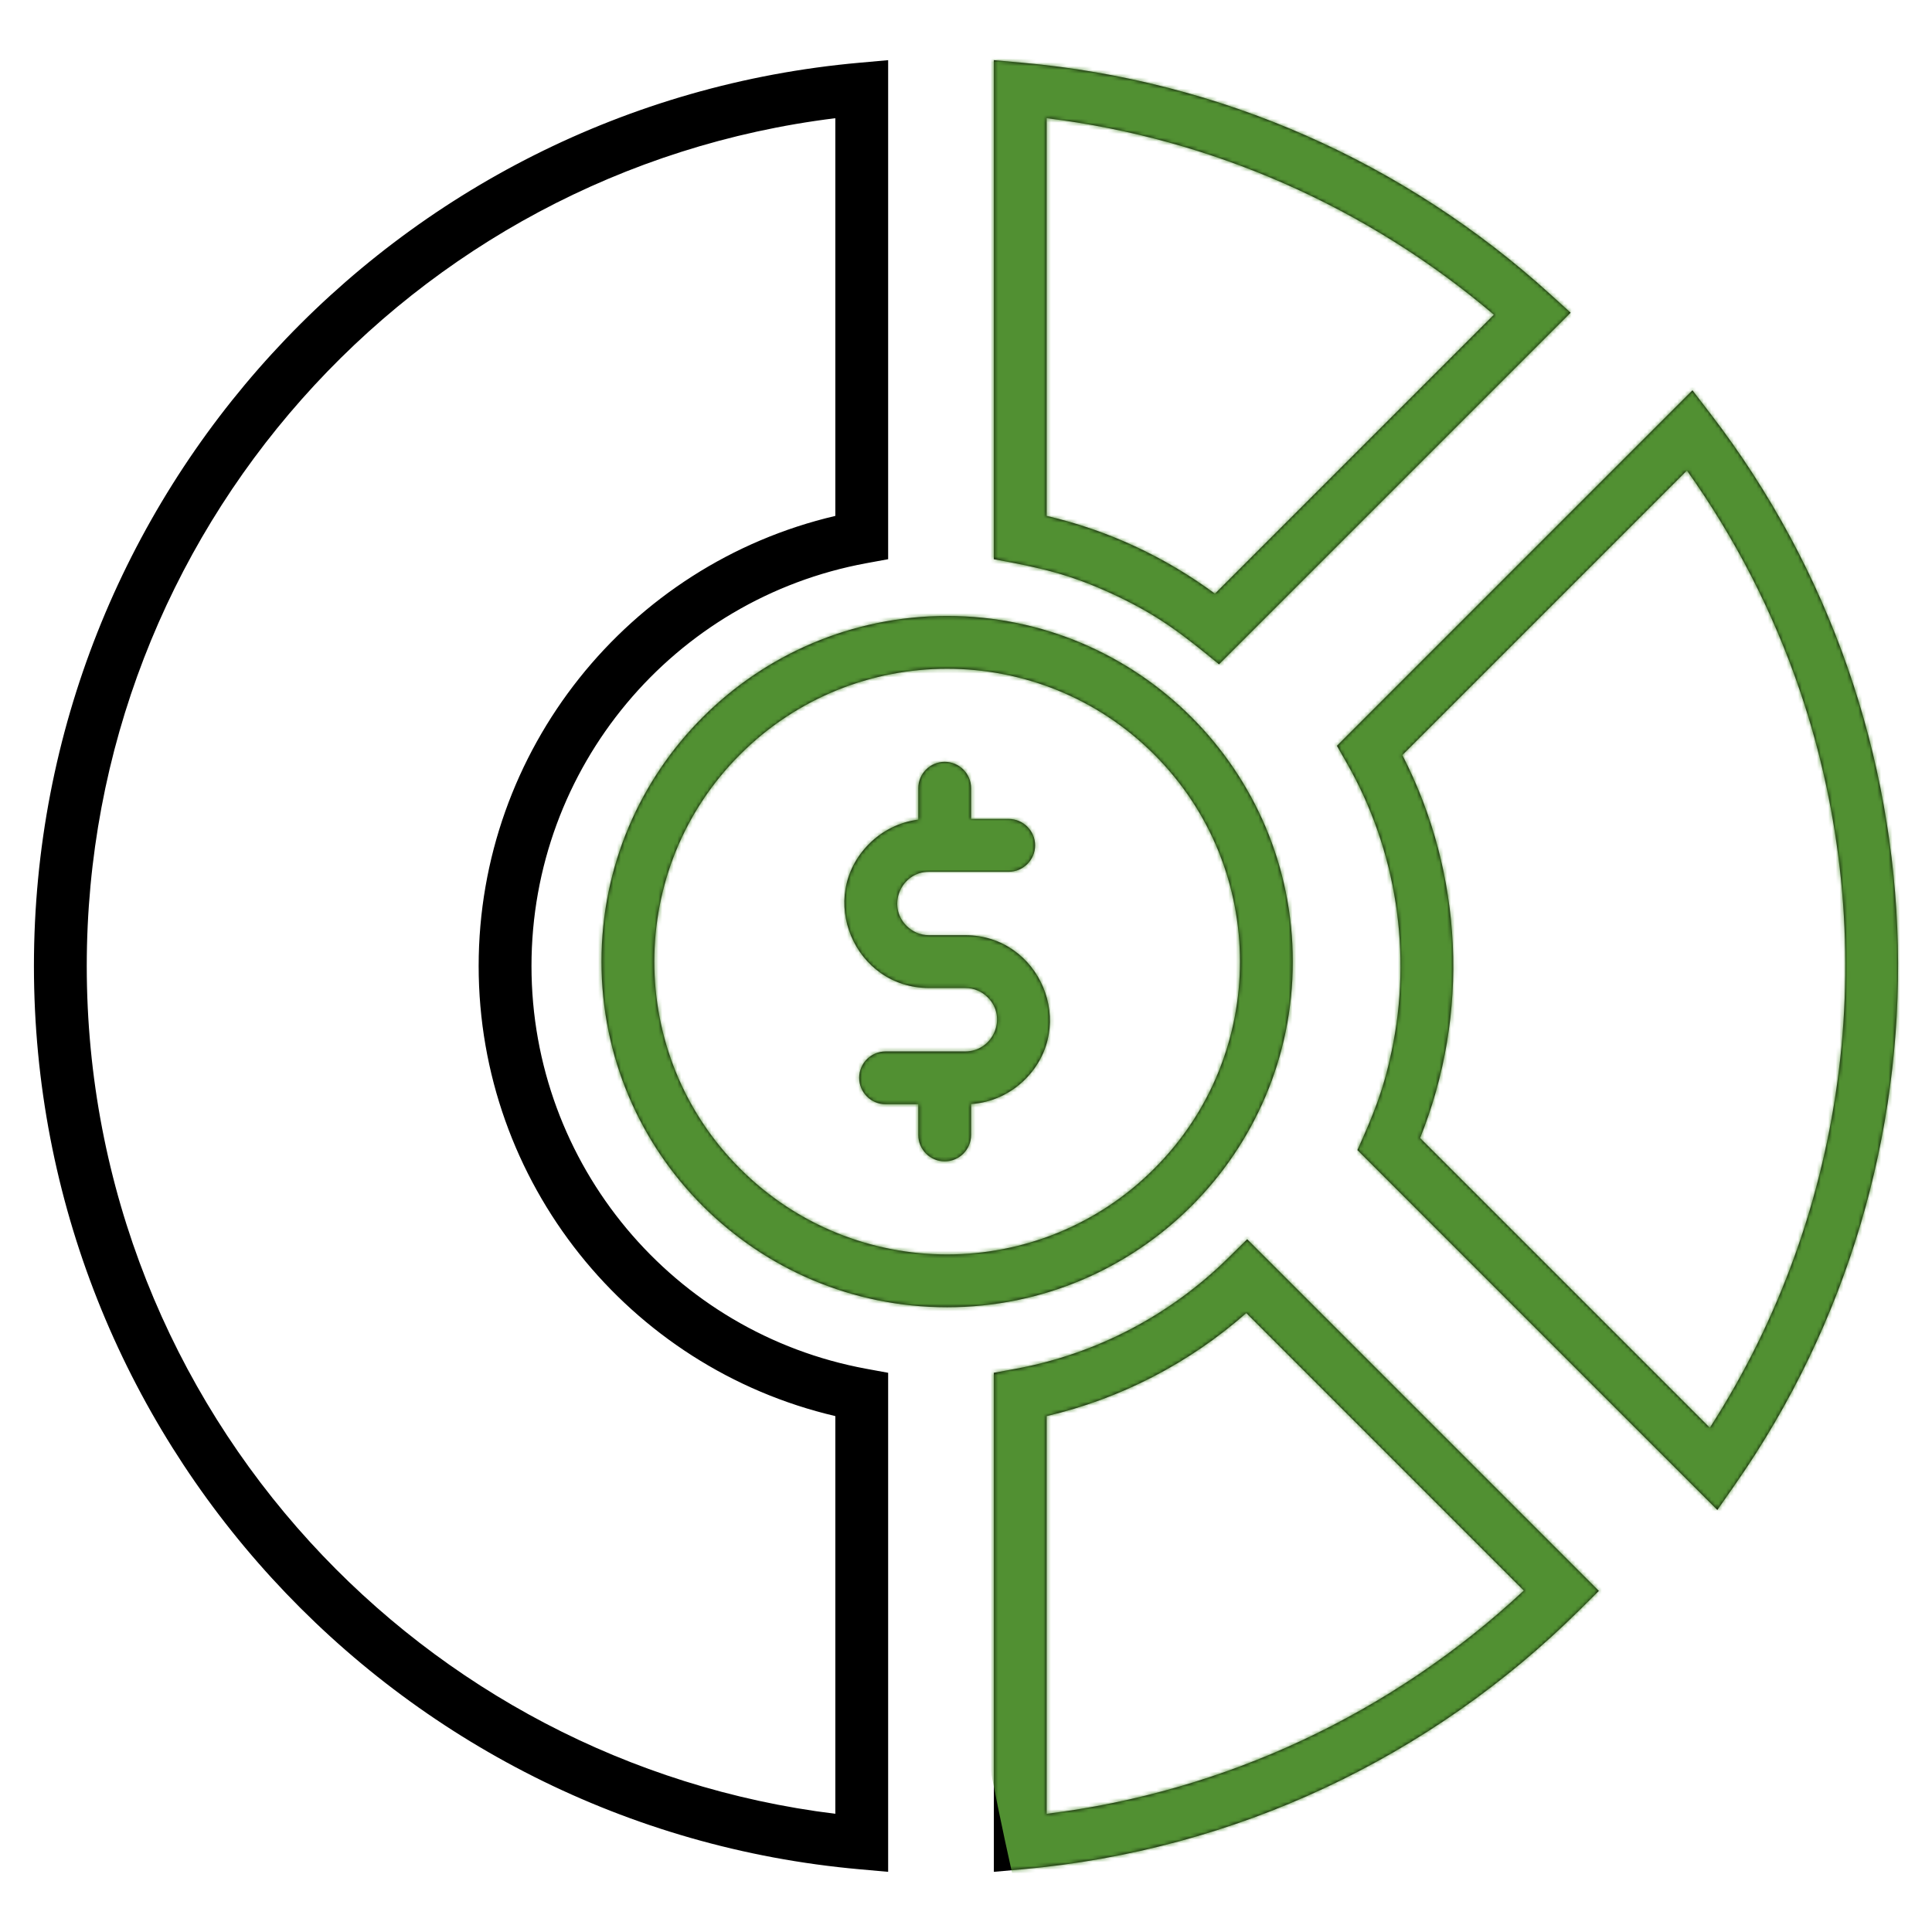
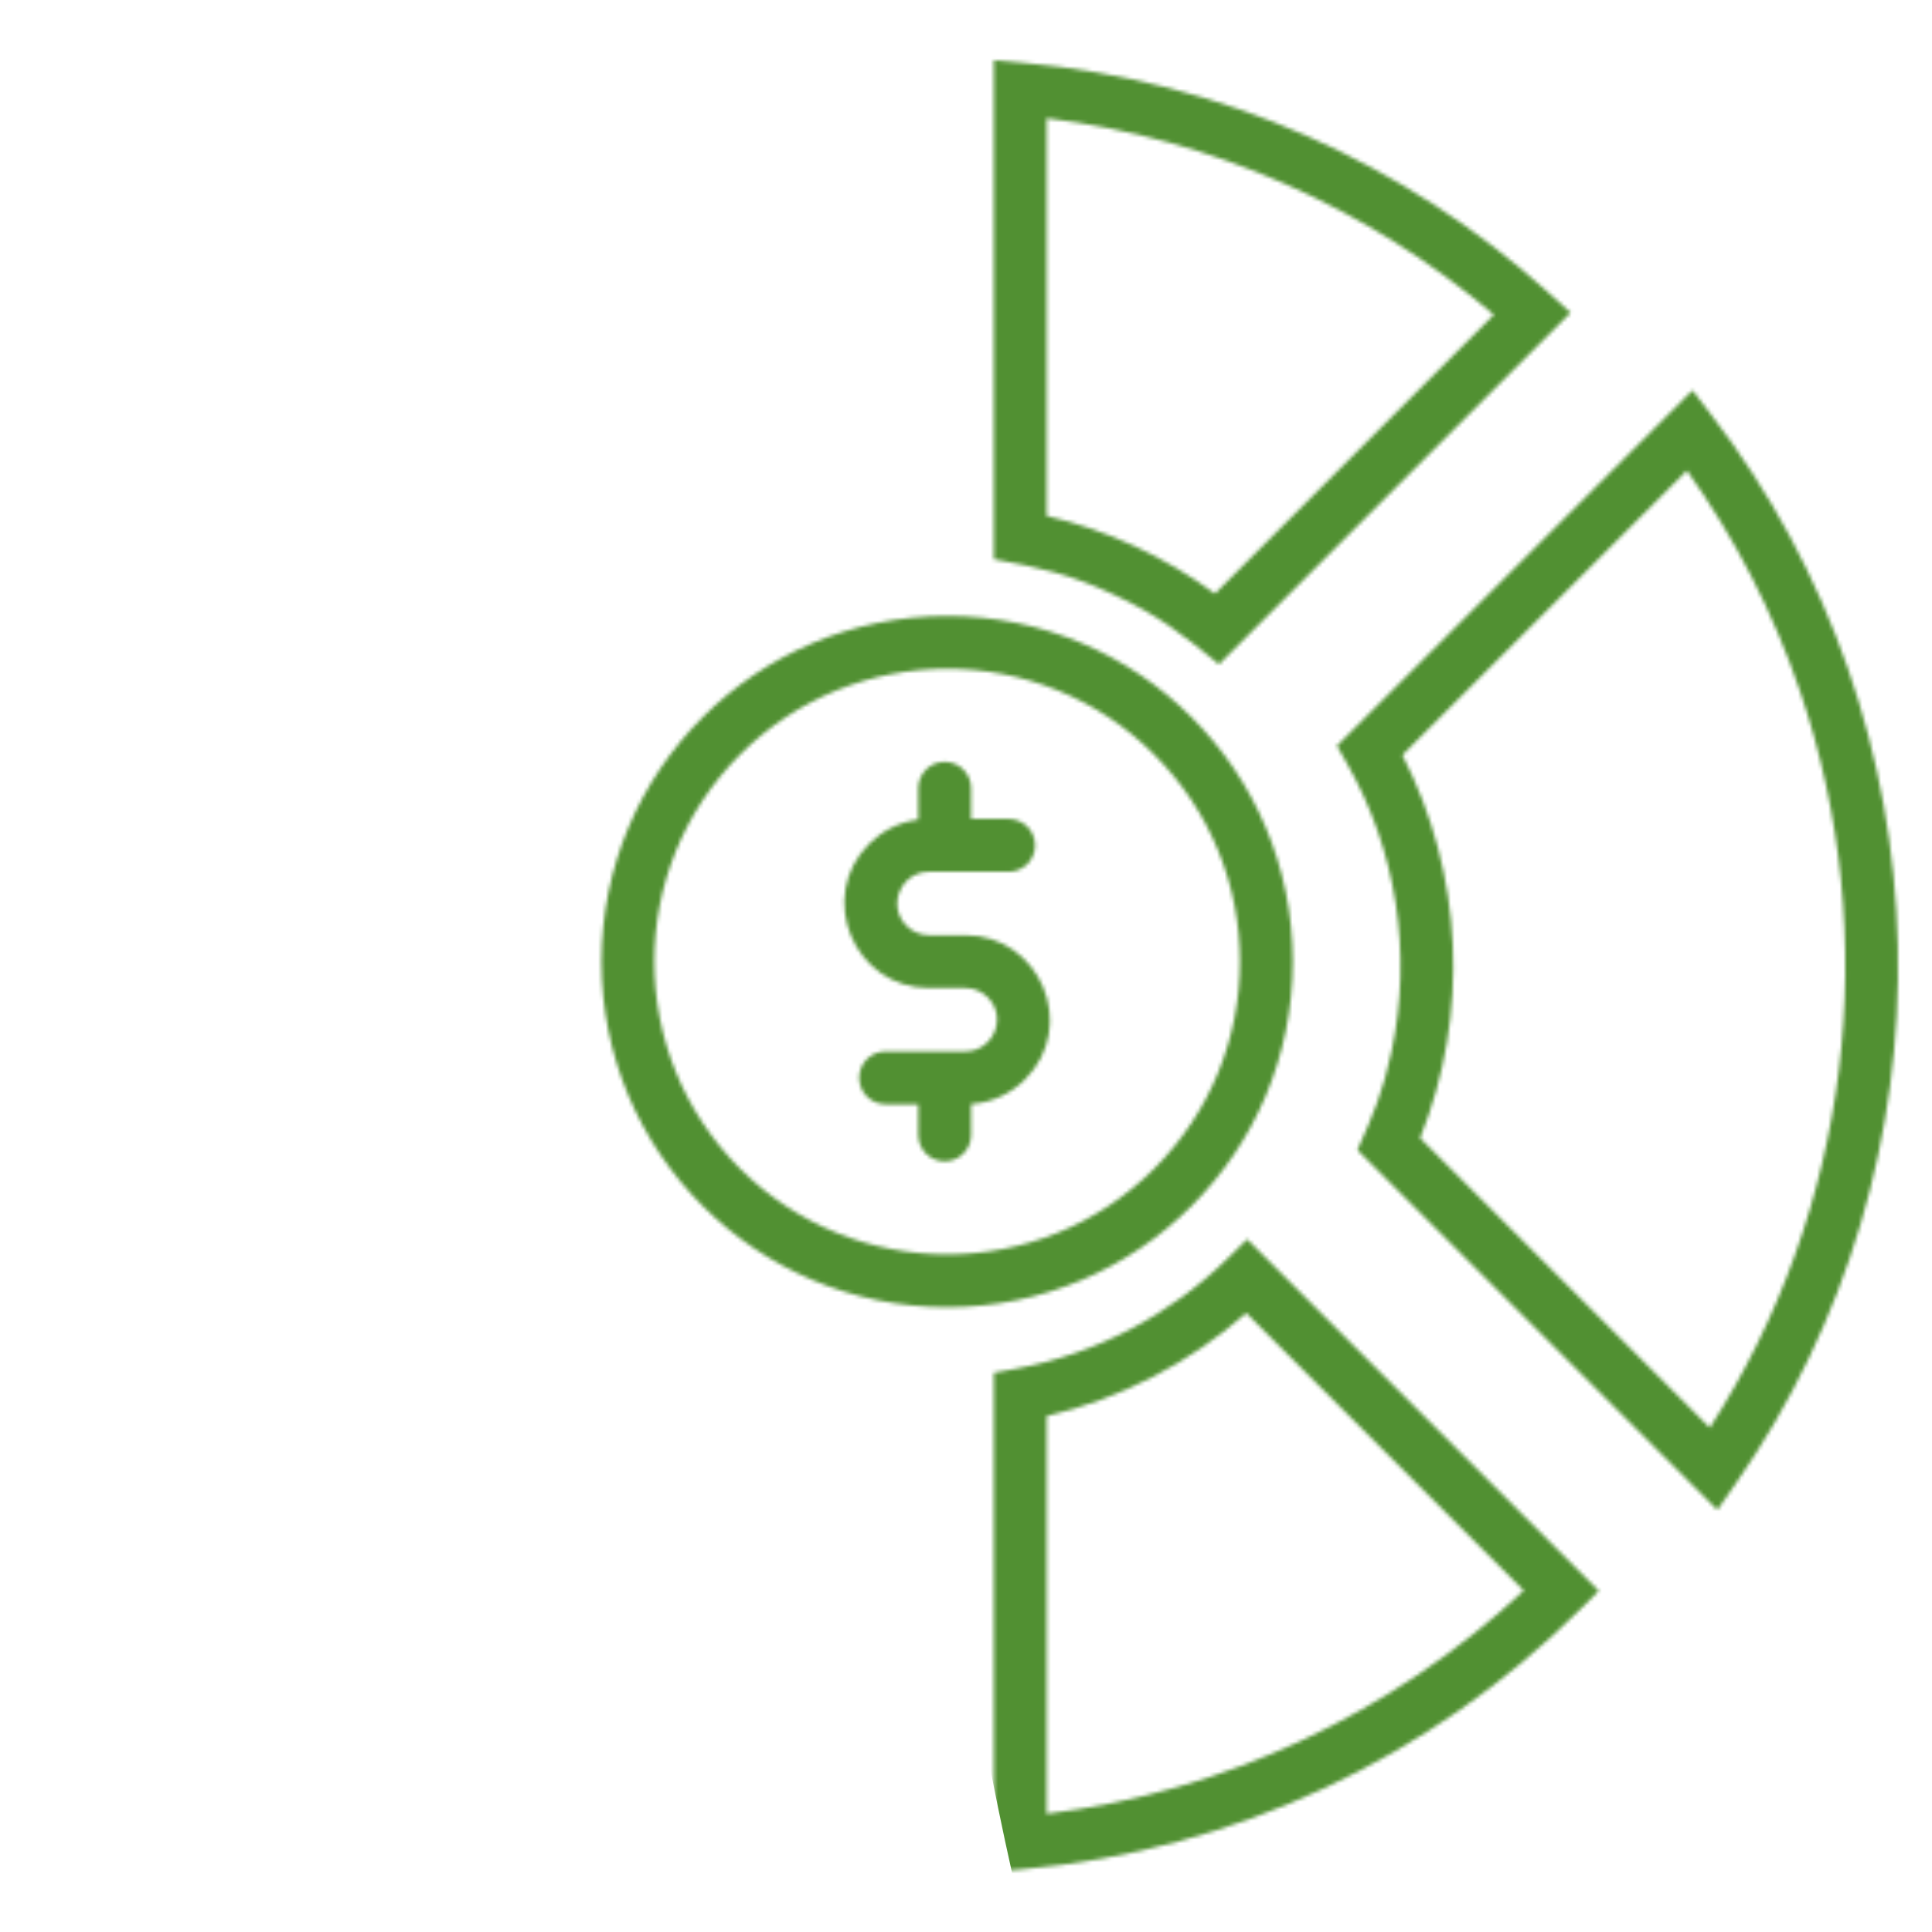
<svg xmlns="http://www.w3.org/2000/svg" width="512" height="512" viewBox="0 0 512 512" fill="none">
-   <path fill-rule="evenodd" clip-rule="evenodd" d="M257.354 292.586V300.778C257.354 304.644 254.22 307.778 250.354 307.778C246.488 307.778 243.354 304.644 243.354 300.778V292.638H234.691C230.825 292.638 227.691 289.504 227.691 285.638C227.691 281.772 230.825 278.638 234.691 278.638H255.826C263.159 278.638 267.113 269.666 261.755 264.307C260.229 262.781 258.13 261.833 255.826 261.833H246.178C226.427 261.833 216.188 237.769 230.352 223.605C233.78 220.177 238.311 217.848 243.355 217.208V208.89C243.355 205.024 246.489 201.89 250.355 201.89C254.221 201.89 257.355 205.024 257.355 208.89V217.03H267.314C271.18 217.03 274.314 220.164 274.314 224.03C274.314 227.896 271.18 231.03 267.314 231.03H246.179C238.847 231.03 234.892 240.002 240.251 245.361C241.777 246.887 243.876 247.835 246.179 247.835H255.827C275.578 247.835 285.818 271.9 271.654 286.063C267.933 289.782 262.916 292.207 257.354 292.586ZM227.767 495.376L235.368 496.054V363.805L229.626 362.75C178.494 353.357 140.849 308.644 140.849 256C140.849 203.356 178.493 158.644 229.626 149.25L235.368 148.195V15.946L227.767 16.624C104.387 27.634 8.992 131.345 8.992 256C8.992 380.656 104.388 484.368 227.767 495.376ZM82.169 408.655C117.648 447.484 166.469 473.908 221.369 480.676V375.277C166.459 362.43 126.849 313.201 126.849 256C126.849 198.8 166.459 149.57 221.369 136.723V31.325C108.711 45.213 22.991 141.229 22.991 256C22.991 314.849 45.412 368.427 82.169 408.655ZM418.729 426.551C379.126 465.869 327.299 490.352 270.979 495.376L263.378 496.054V363.805L269.12 362.75C290.612 358.802 310.151 348.491 325.574 333.286L330.517 328.413L423.709 421.605L418.729 426.551ZM344.878 461.296C366.648 451.153 386.519 437.672 403.827 421.52L330.281 347.973C315.227 361.22 297.057 370.67 277.377 375.277V480.676C301.181 477.738 323.882 471.079 344.878 461.296ZM453.385 109.777L448.516 103.435L354.3 197.65L356.943 202.281C370.088 225.316 374.324 252.631 368.761 278.743C366.519 289.267 363.888 295.504 359.729 304.775L455.116 400.162L459.891 393.316C519.699 307.56 517.062 192.708 453.385 109.777ZM477.063 183.256C469.911 162.17 459.735 142.478 447.051 124.695L371.639 200.107C387.806 231.565 389.543 268.742 376.343 301.593L453.123 378.374C490.26 320.678 499.201 248.524 477.063 183.256ZM270.979 16.625C323.484 21.31 372.237 42.968 410.784 77.927L416.233 82.868L323.053 176.048C313.419 168.148 307.015 163.078 295.05 157.52C283.411 152.113 275.57 150.436 263.377 148.196V15.946L270.979 16.625ZM340.233 48.584C360.525 57.483 379.254 69.264 395.9 83.405L321.972 157.333C308.668 147.521 293.591 140.509 277.378 136.721V31.323C299.451 34.047 320.561 39.957 340.233 48.584ZM251.002 163.233C200.414 163.233 159.401 204.246 159.401 254.834C159.401 305.422 200.414 346.435 251.002 346.435C301.59 346.435 342.603 305.422 342.603 254.834C342.603 204.246 301.589 163.233 251.002 163.233ZM305.875 199.961C275.57 169.657 226.433 169.657 196.129 199.961C165.825 230.265 165.825 279.403 196.129 309.707C226.433 340.011 275.571 340.011 305.875 309.707C336.179 279.403 336.179 230.265 305.875 199.961Z" fill="black" />
  <mask id="mask0_46_1339" style="mask-type:alpha" maskUnits="userSpaceOnUse" x="8" y="15" width="496" height="482">
    <path fill-rule="evenodd" clip-rule="evenodd" d="M257.354 292.586V300.778C257.354 304.644 254.22 307.778 250.354 307.778C246.488 307.778 243.354 304.644 243.354 300.778V292.638H234.691C230.825 292.638 227.691 289.504 227.691 285.638C227.691 281.772 230.825 278.638 234.691 278.638H255.826C263.159 278.638 267.113 269.666 261.755 264.307C260.229 262.781 258.13 261.833 255.826 261.833H246.178C226.427 261.833 216.188 237.769 230.352 223.605C233.78 220.177 238.311 217.848 243.355 217.208V208.89C243.355 205.024 246.489 201.89 250.355 201.89C254.221 201.89 257.355 205.024 257.355 208.89V217.03H267.314C271.18 217.03 274.314 220.164 274.314 224.03C274.314 227.896 271.18 231.03 267.314 231.03H246.179C238.847 231.03 234.892 240.002 240.251 245.361C241.777 246.887 243.876 247.835 246.179 247.835H255.827C275.578 247.835 285.818 271.9 271.654 286.063C267.933 289.782 262.916 292.207 257.354 292.586ZM227.767 495.376L235.368 496.054V363.805L229.626 362.75C178.494 353.357 140.849 308.644 140.849 256C140.849 203.356 178.493 158.644 229.626 149.25L235.368 148.195V15.946L227.767 16.624C104.387 27.634 8.992 131.345 8.992 256C8.992 380.656 104.388 484.368 227.767 495.376ZM82.169 408.655C117.648 447.484 166.469 473.908 221.369 480.676V375.277C166.459 362.43 126.849 313.201 126.849 256C126.849 198.8 166.459 149.57 221.369 136.723V31.325C108.711 45.213 22.991 141.229 22.991 256C22.991 314.849 45.412 368.427 82.169 408.655ZM418.729 426.551C379.126 465.869 327.299 490.352 270.979 495.376L263.378 496.054V363.805L269.12 362.75C290.612 358.802 310.151 348.491 325.574 333.286L330.517 328.413L423.709 421.605L418.729 426.551ZM344.878 461.296C366.648 451.153 386.519 437.672 403.827 421.52L330.281 347.973C315.227 361.22 297.057 370.67 277.377 375.277V480.676C301.181 477.738 323.882 471.079 344.878 461.296ZM453.385 109.777L448.516 103.435L354.3 197.65L356.943 202.281C370.088 225.316 374.324 252.631 368.761 278.743C366.519 289.267 363.888 295.504 359.729 304.775L455.116 400.162L459.891 393.316C519.699 307.56 517.062 192.708 453.385 109.777ZM477.063 183.256C469.911 162.17 459.735 142.478 447.051 124.695L371.639 200.107C387.806 231.565 389.543 268.742 376.343 301.593L453.123 378.374C490.26 320.678 499.201 248.524 477.063 183.256ZM270.979 16.625C323.484 21.31 372.237 42.968 410.784 77.927L416.233 82.868L323.053 176.048C313.419 168.148 307.015 163.078 295.05 157.52C283.411 152.113 275.57 150.436 263.377 148.196V15.946L270.979 16.625ZM340.233 48.584C360.525 57.483 379.254 69.264 395.9 83.405L321.972 157.333C308.668 147.521 293.591 140.509 277.378 136.721V31.323C299.451 34.047 320.561 39.957 340.233 48.584ZM251.002 163.233C200.414 163.233 159.401 204.246 159.401 254.834C159.401 305.422 200.414 346.435 251.002 346.435C301.59 346.435 342.603 305.422 342.603 254.834C342.603 204.246 301.589 163.233 251.002 163.233ZM305.875 199.961C275.57 169.657 226.433 169.657 196.129 199.961C165.825 230.265 165.825 279.403 196.129 309.707C226.433 340.011 275.571 340.011 305.875 309.707C336.179 279.403 336.179 230.265 305.875 199.961Z" fill="black" />
  </mask>
  <g mask="url(#mask0_46_1339)">
    <path d="M416 -313C513.754 -313 593 -79.293 593 209C593 497.293 513.754 731 416 731C335.367 731 267.33 571.99 245.97 354.497C196.004 349.47 157 307.29 157 256C157 206.831 192.844 166.035 239.827 158.314C248.469 -106.194 324.044 -313 416 -313Z" fill="#519032" />
  </g>
</svg>